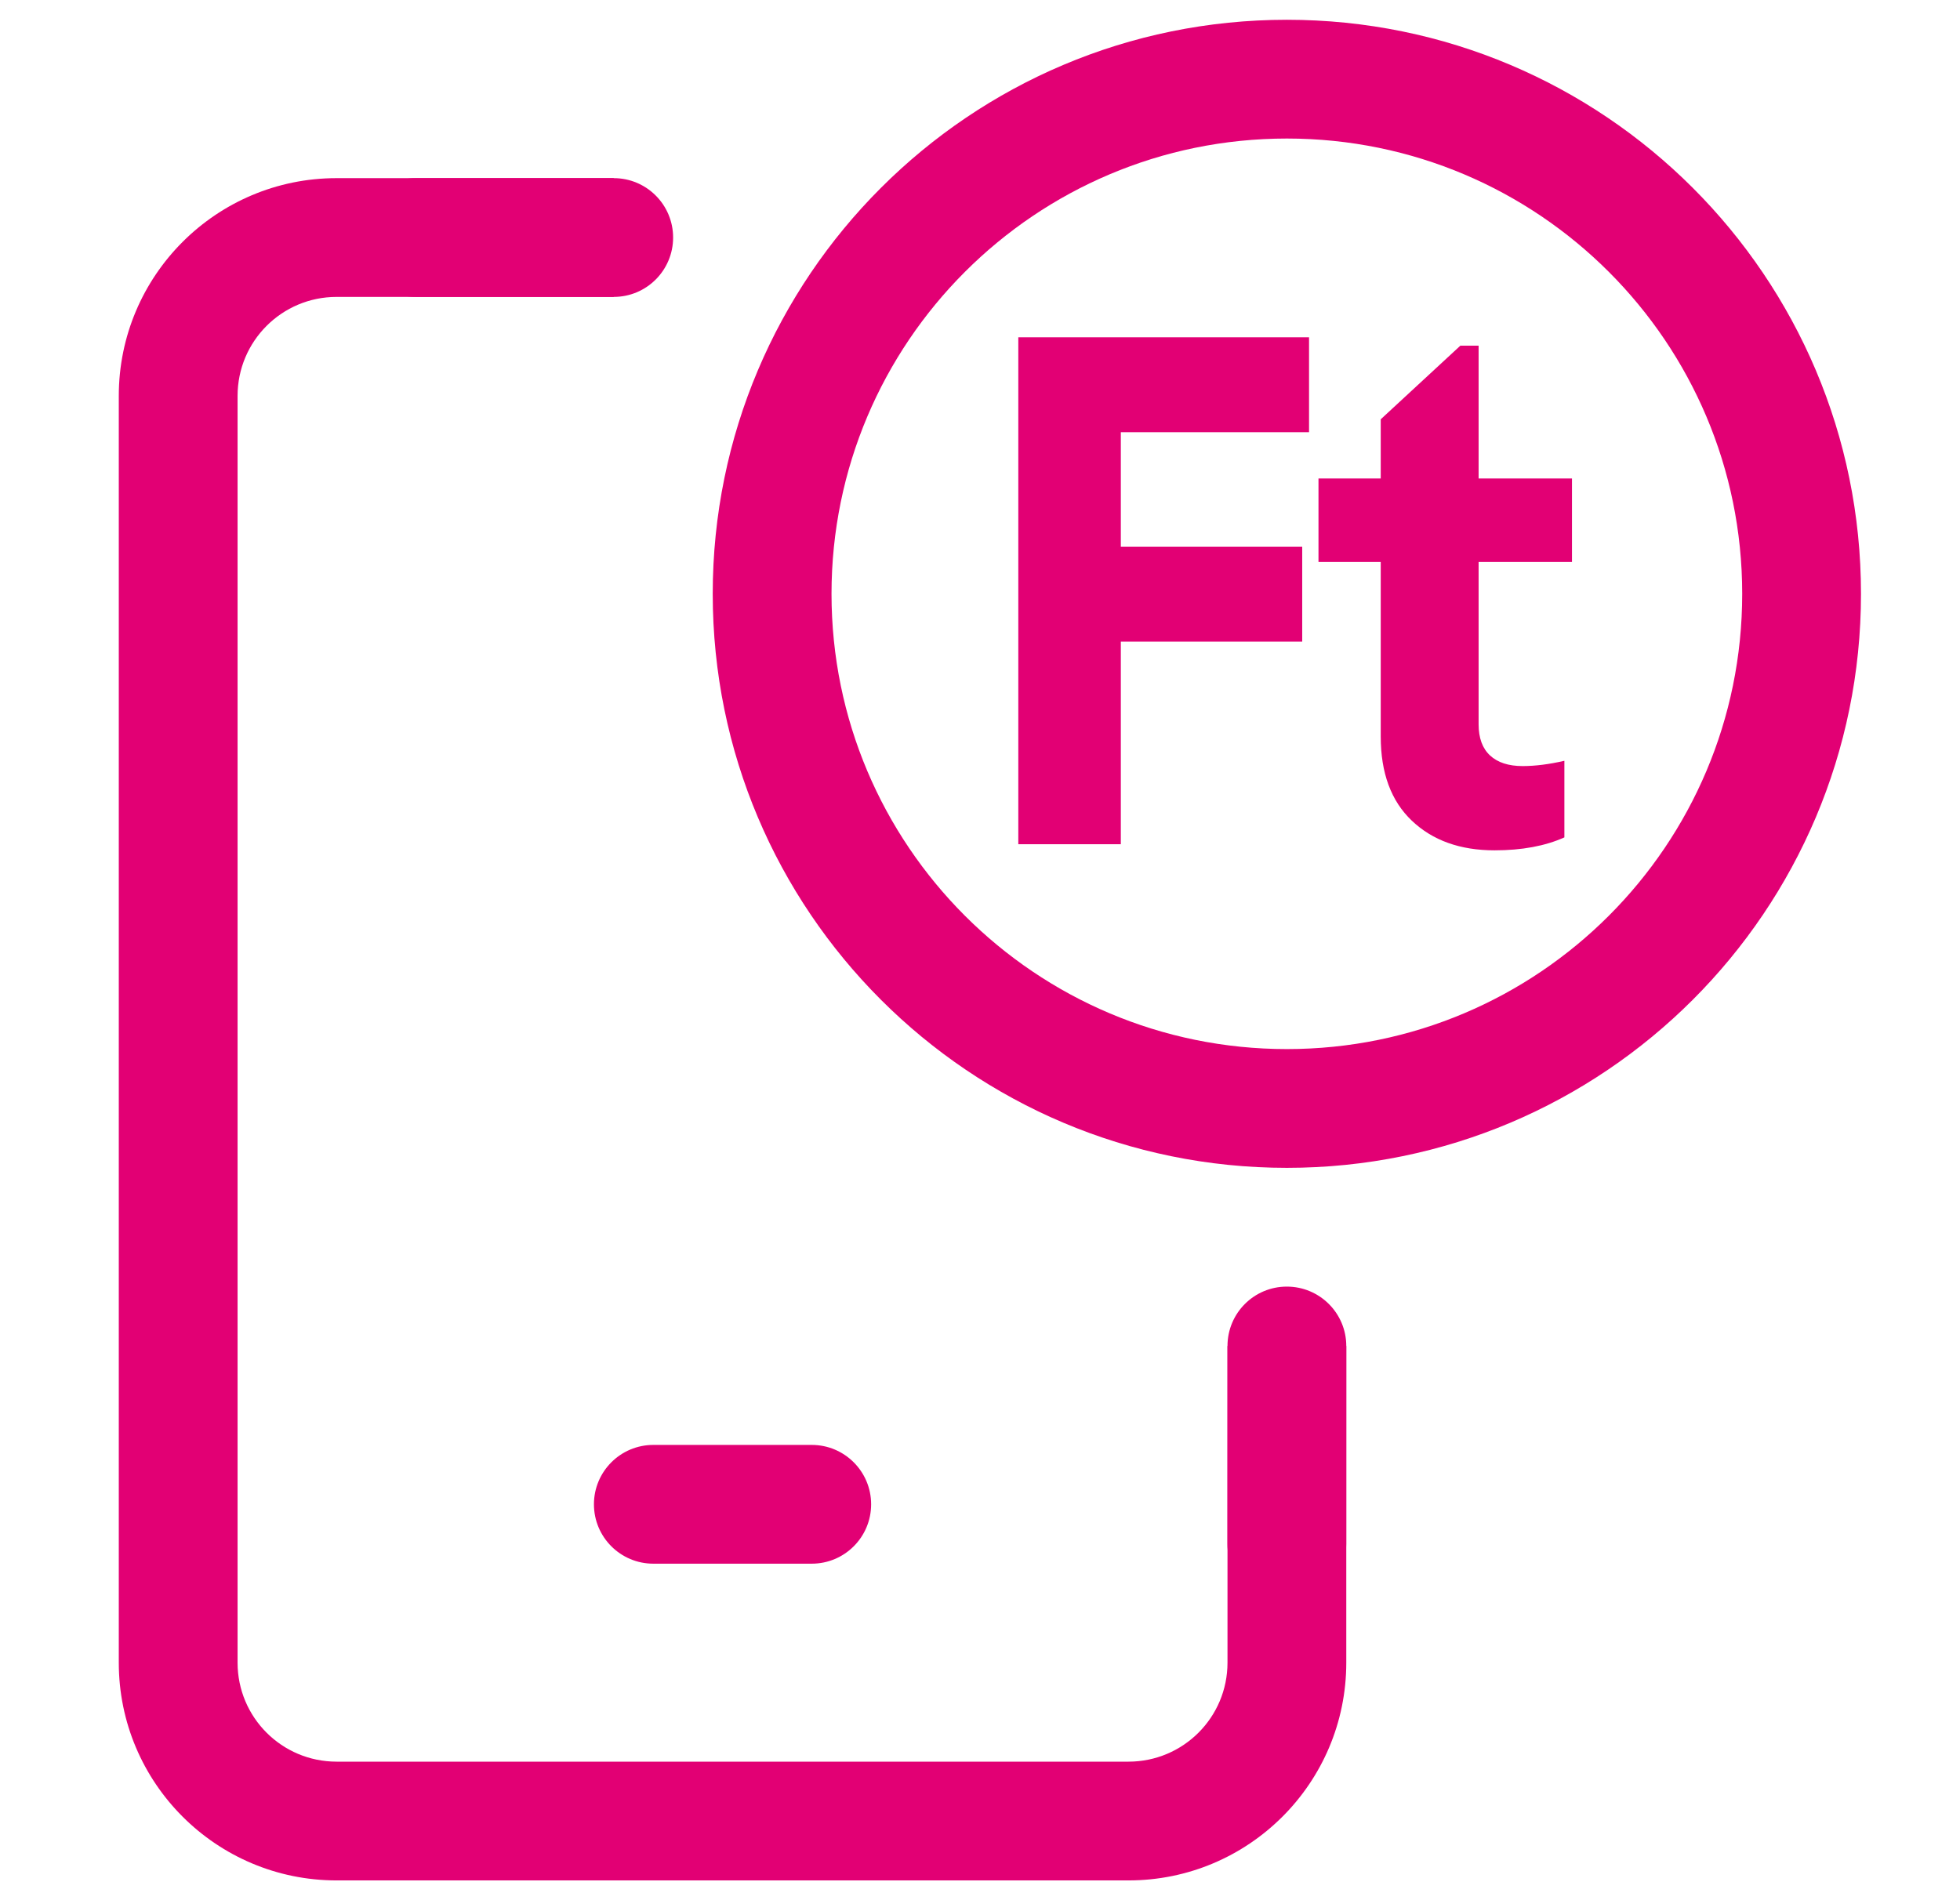
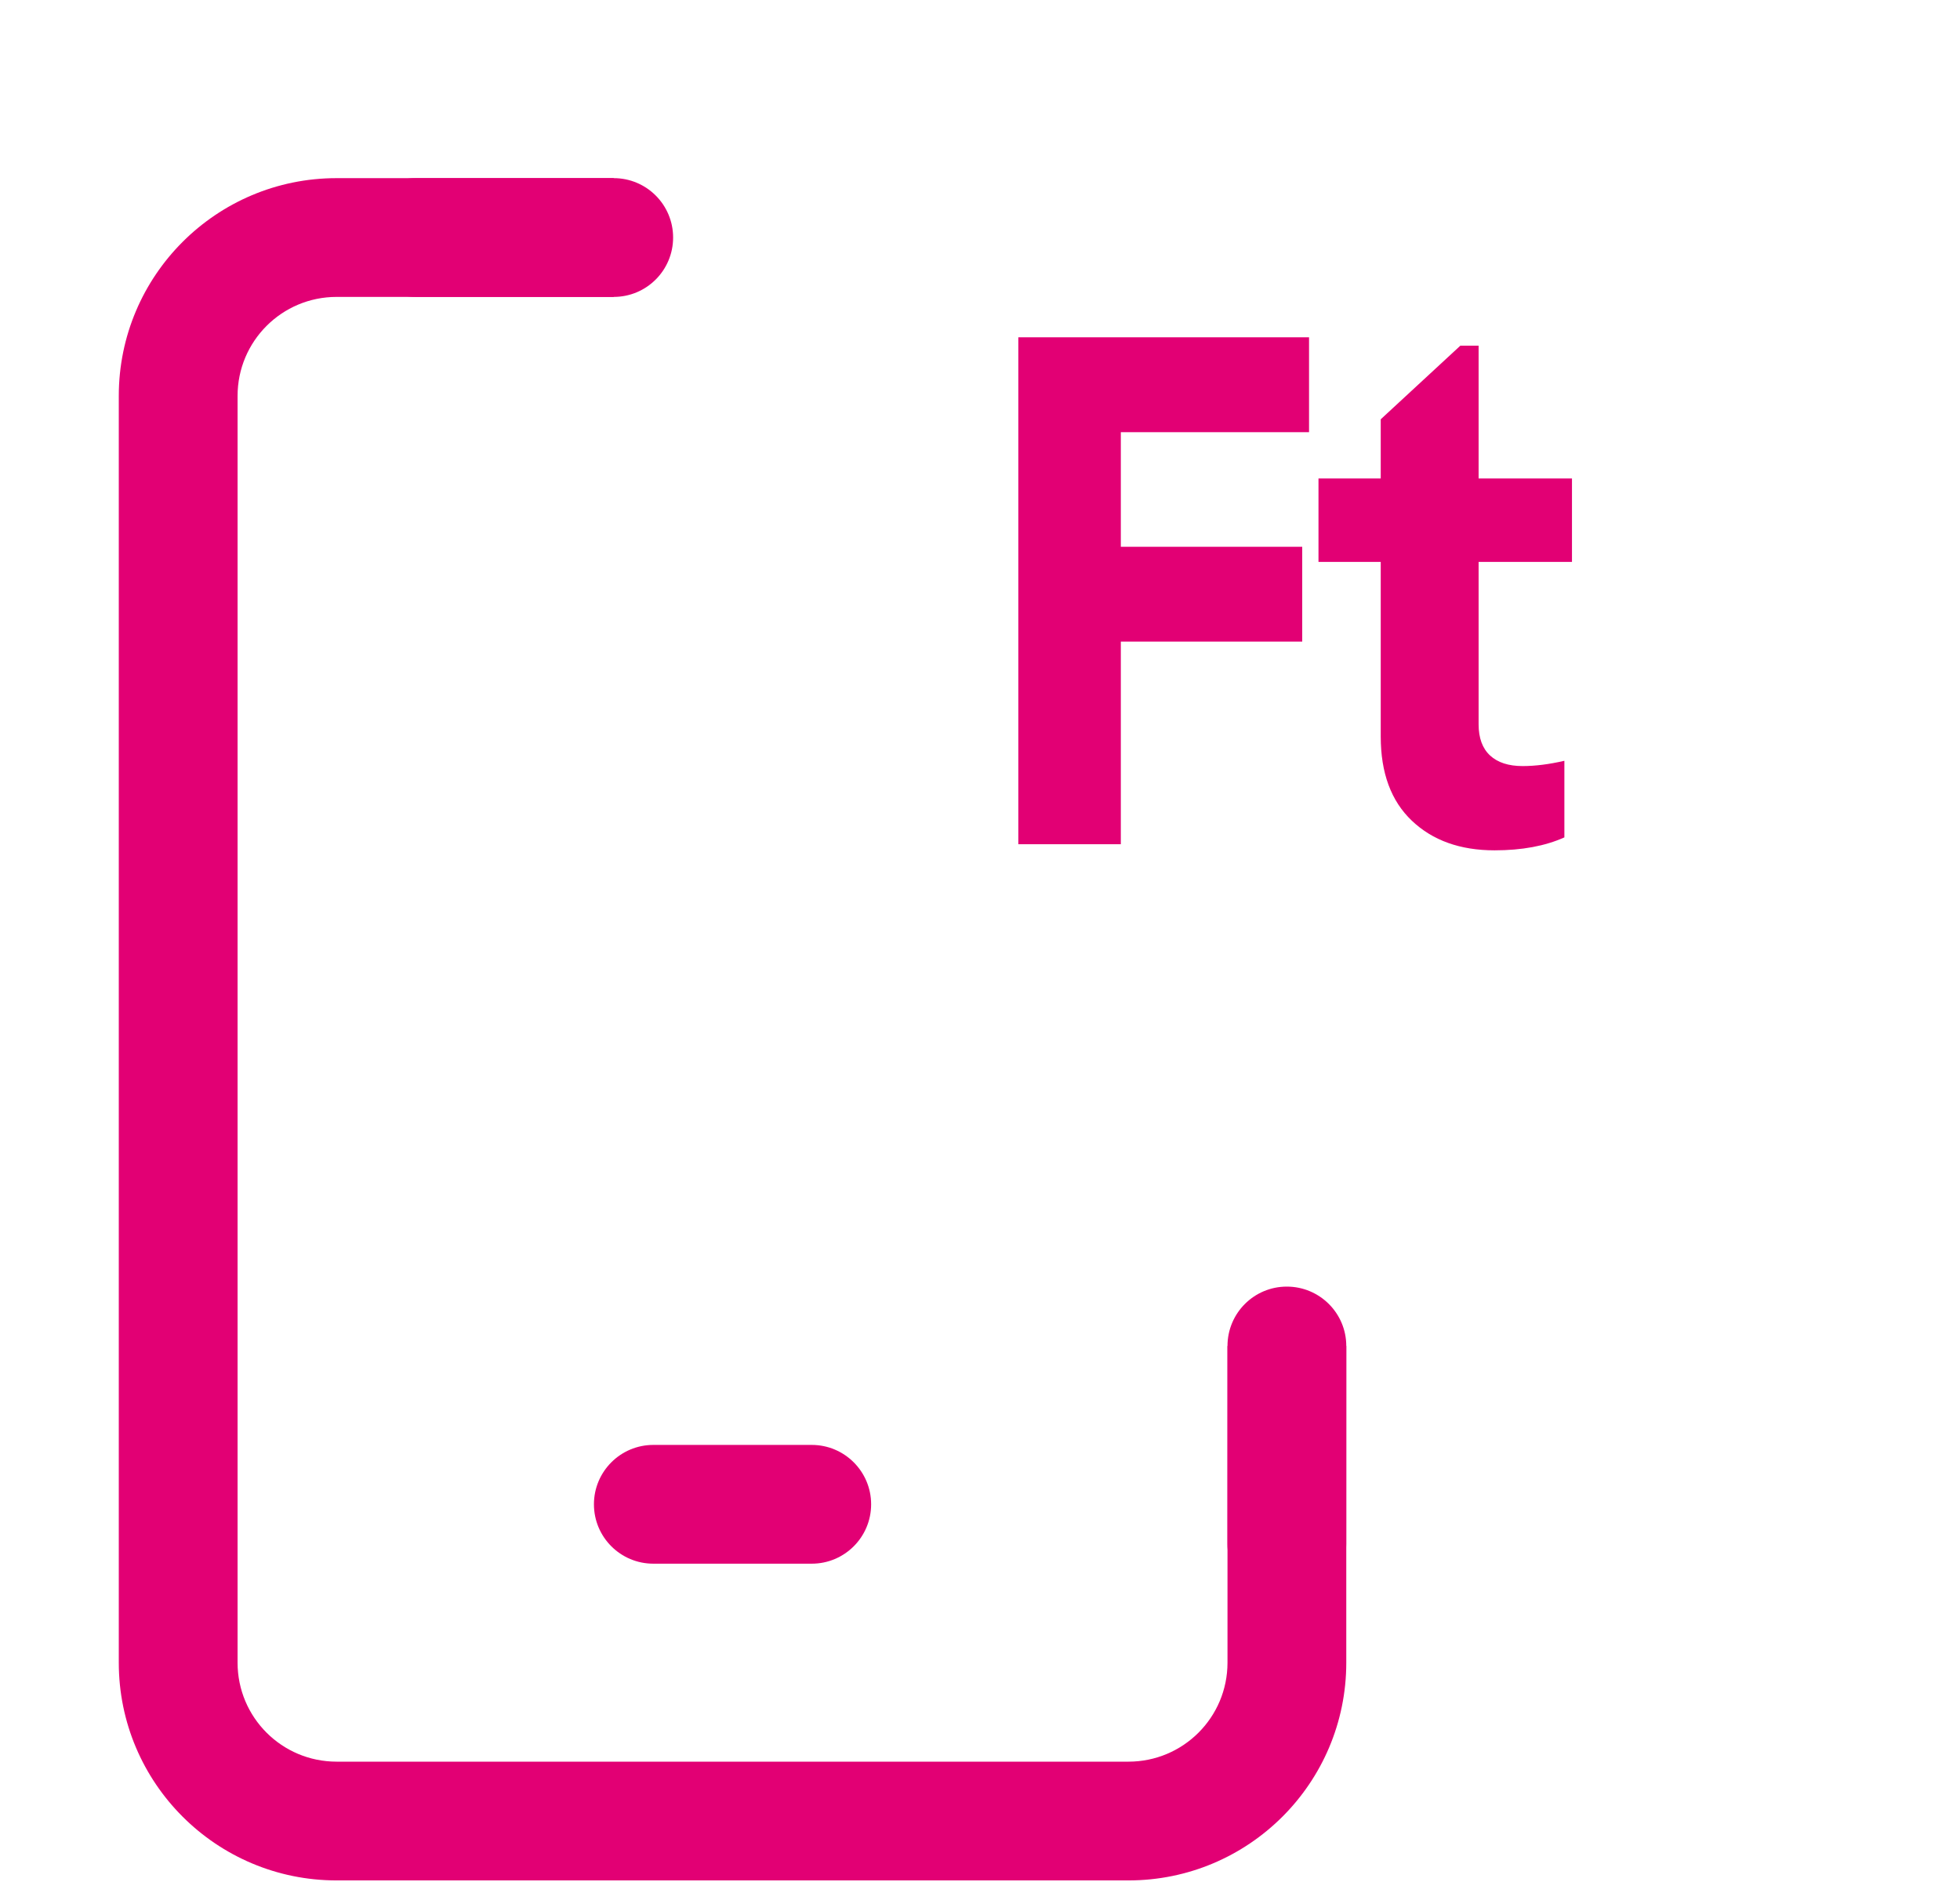
<svg xmlns="http://www.w3.org/2000/svg" width="33" height="32" viewBox="0 0 33 32" fill="none">
  <path fill-rule="evenodd" clip-rule="evenodd" d="M10.333 3H5.667C3.642 3 2 4.642 2 6.667V28C2 30.025 3.642 31.667 5.667 31.667H19C21.025 31.667 22.667 30.025 22.667 28V22.667H20.667V28C20.667 28.921 19.921 29.667 19 29.667H5.667C4.746 29.667 4 28.921 4 28V6.667C4 5.746 4.746 5 5.667 5H10.333V3ZM11 24.333C10.448 24.333 10 24.781 10 25.333C10 25.886 10.448 26.333 11 26.333H13.667C14.219 26.333 14.667 25.886 14.667 25.333C14.667 24.781 14.219 24.333 13.667 24.333H11Z" fill="#E20074" />
  <path fill-rule="evenodd" clip-rule="evenodd" d="M21.666 27C21.114 27 20.666 26.552 20.666 26L20.667 22.667C20.667 22.114 21.114 21.667 21.666 21.667C22.218 21.667 22.667 22.114 22.667 22.667L22.666 26C22.666 26.552 22.218 27 21.666 27Z" fill="#E20074" />
  <path fill-rule="evenodd" clip-rule="evenodd" d="M6 4C6 3.448 6.448 3 7 3L10.333 3C10.886 3 11.333 3.448 11.333 4C11.333 4.552 10.886 5 10.333 5L7 5C6.448 5 6 4.552 6 4Z" fill="#E20074" />
-   <path fill-rule="evenodd" clip-rule="evenodd" d="M21.667 2.333C17.433 2.333 14 5.766 14 10C14 14.234 17.433 17.667 21.667 17.667C25.901 17.667 29.333 14.234 29.333 10C29.333 5.766 25.901 2.333 21.667 2.333ZM12 10C12 4.661 16.328 0.333 21.667 0.333C27.005 0.333 31.333 4.661 31.333 10C31.333 15.339 27.005 19.667 21.667 19.667C16.328 19.667 12 15.339 12 10Z" fill="#E20074" />
  <path d="M22.04 5.68V7.278H18.871V9.208H21.925V10.805H18.871V14.217H17.145V5.68H22.04Z" fill="#E20074" />
  <path d="M25.164 14.32C24.584 14.32 24.12 14.153 23.771 13.821C23.421 13.489 23.247 13.016 23.247 12.403V9.463H22.199V8.057H23.247V7.061L24.588 5.821H24.895V8.057H26.467V9.463H24.895V12.198C24.895 12.428 24.959 12.603 25.087 12.722C25.215 12.841 25.398 12.901 25.636 12.901C25.849 12.901 26.084 12.871 26.339 12.812V14.102C26.016 14.247 25.624 14.32 25.164 14.32Z" fill="#E20074" />
</svg>